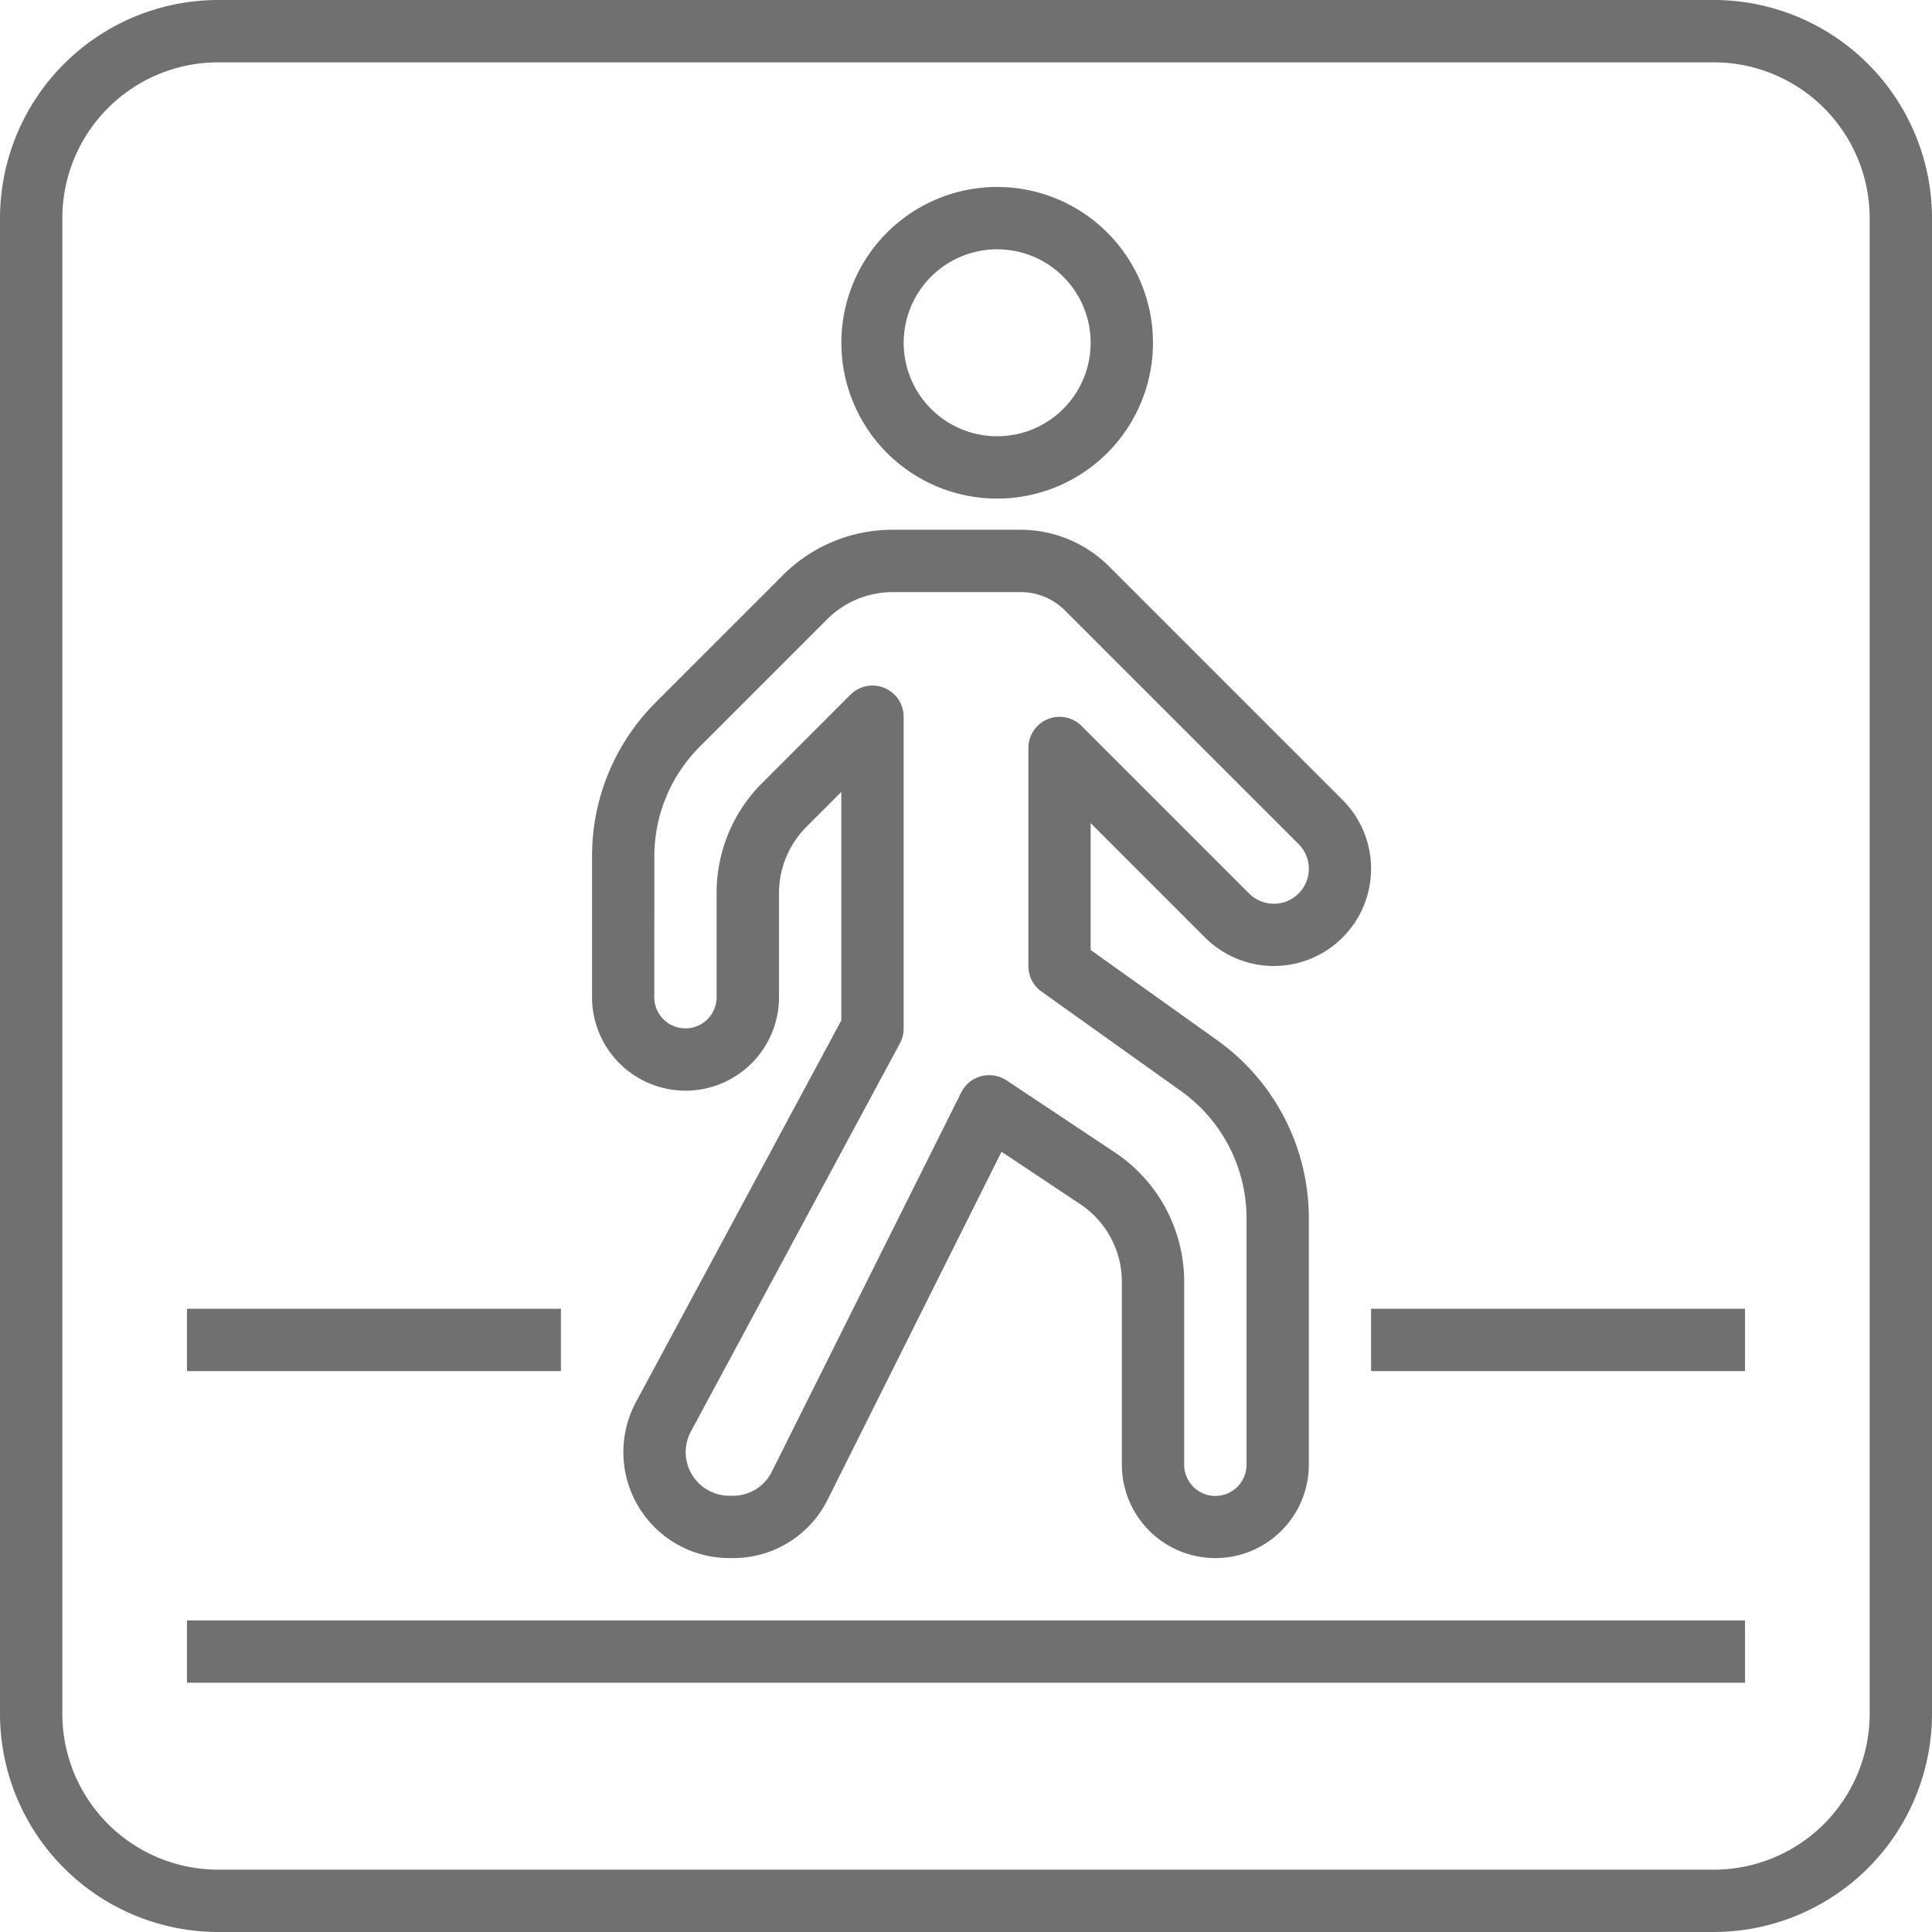
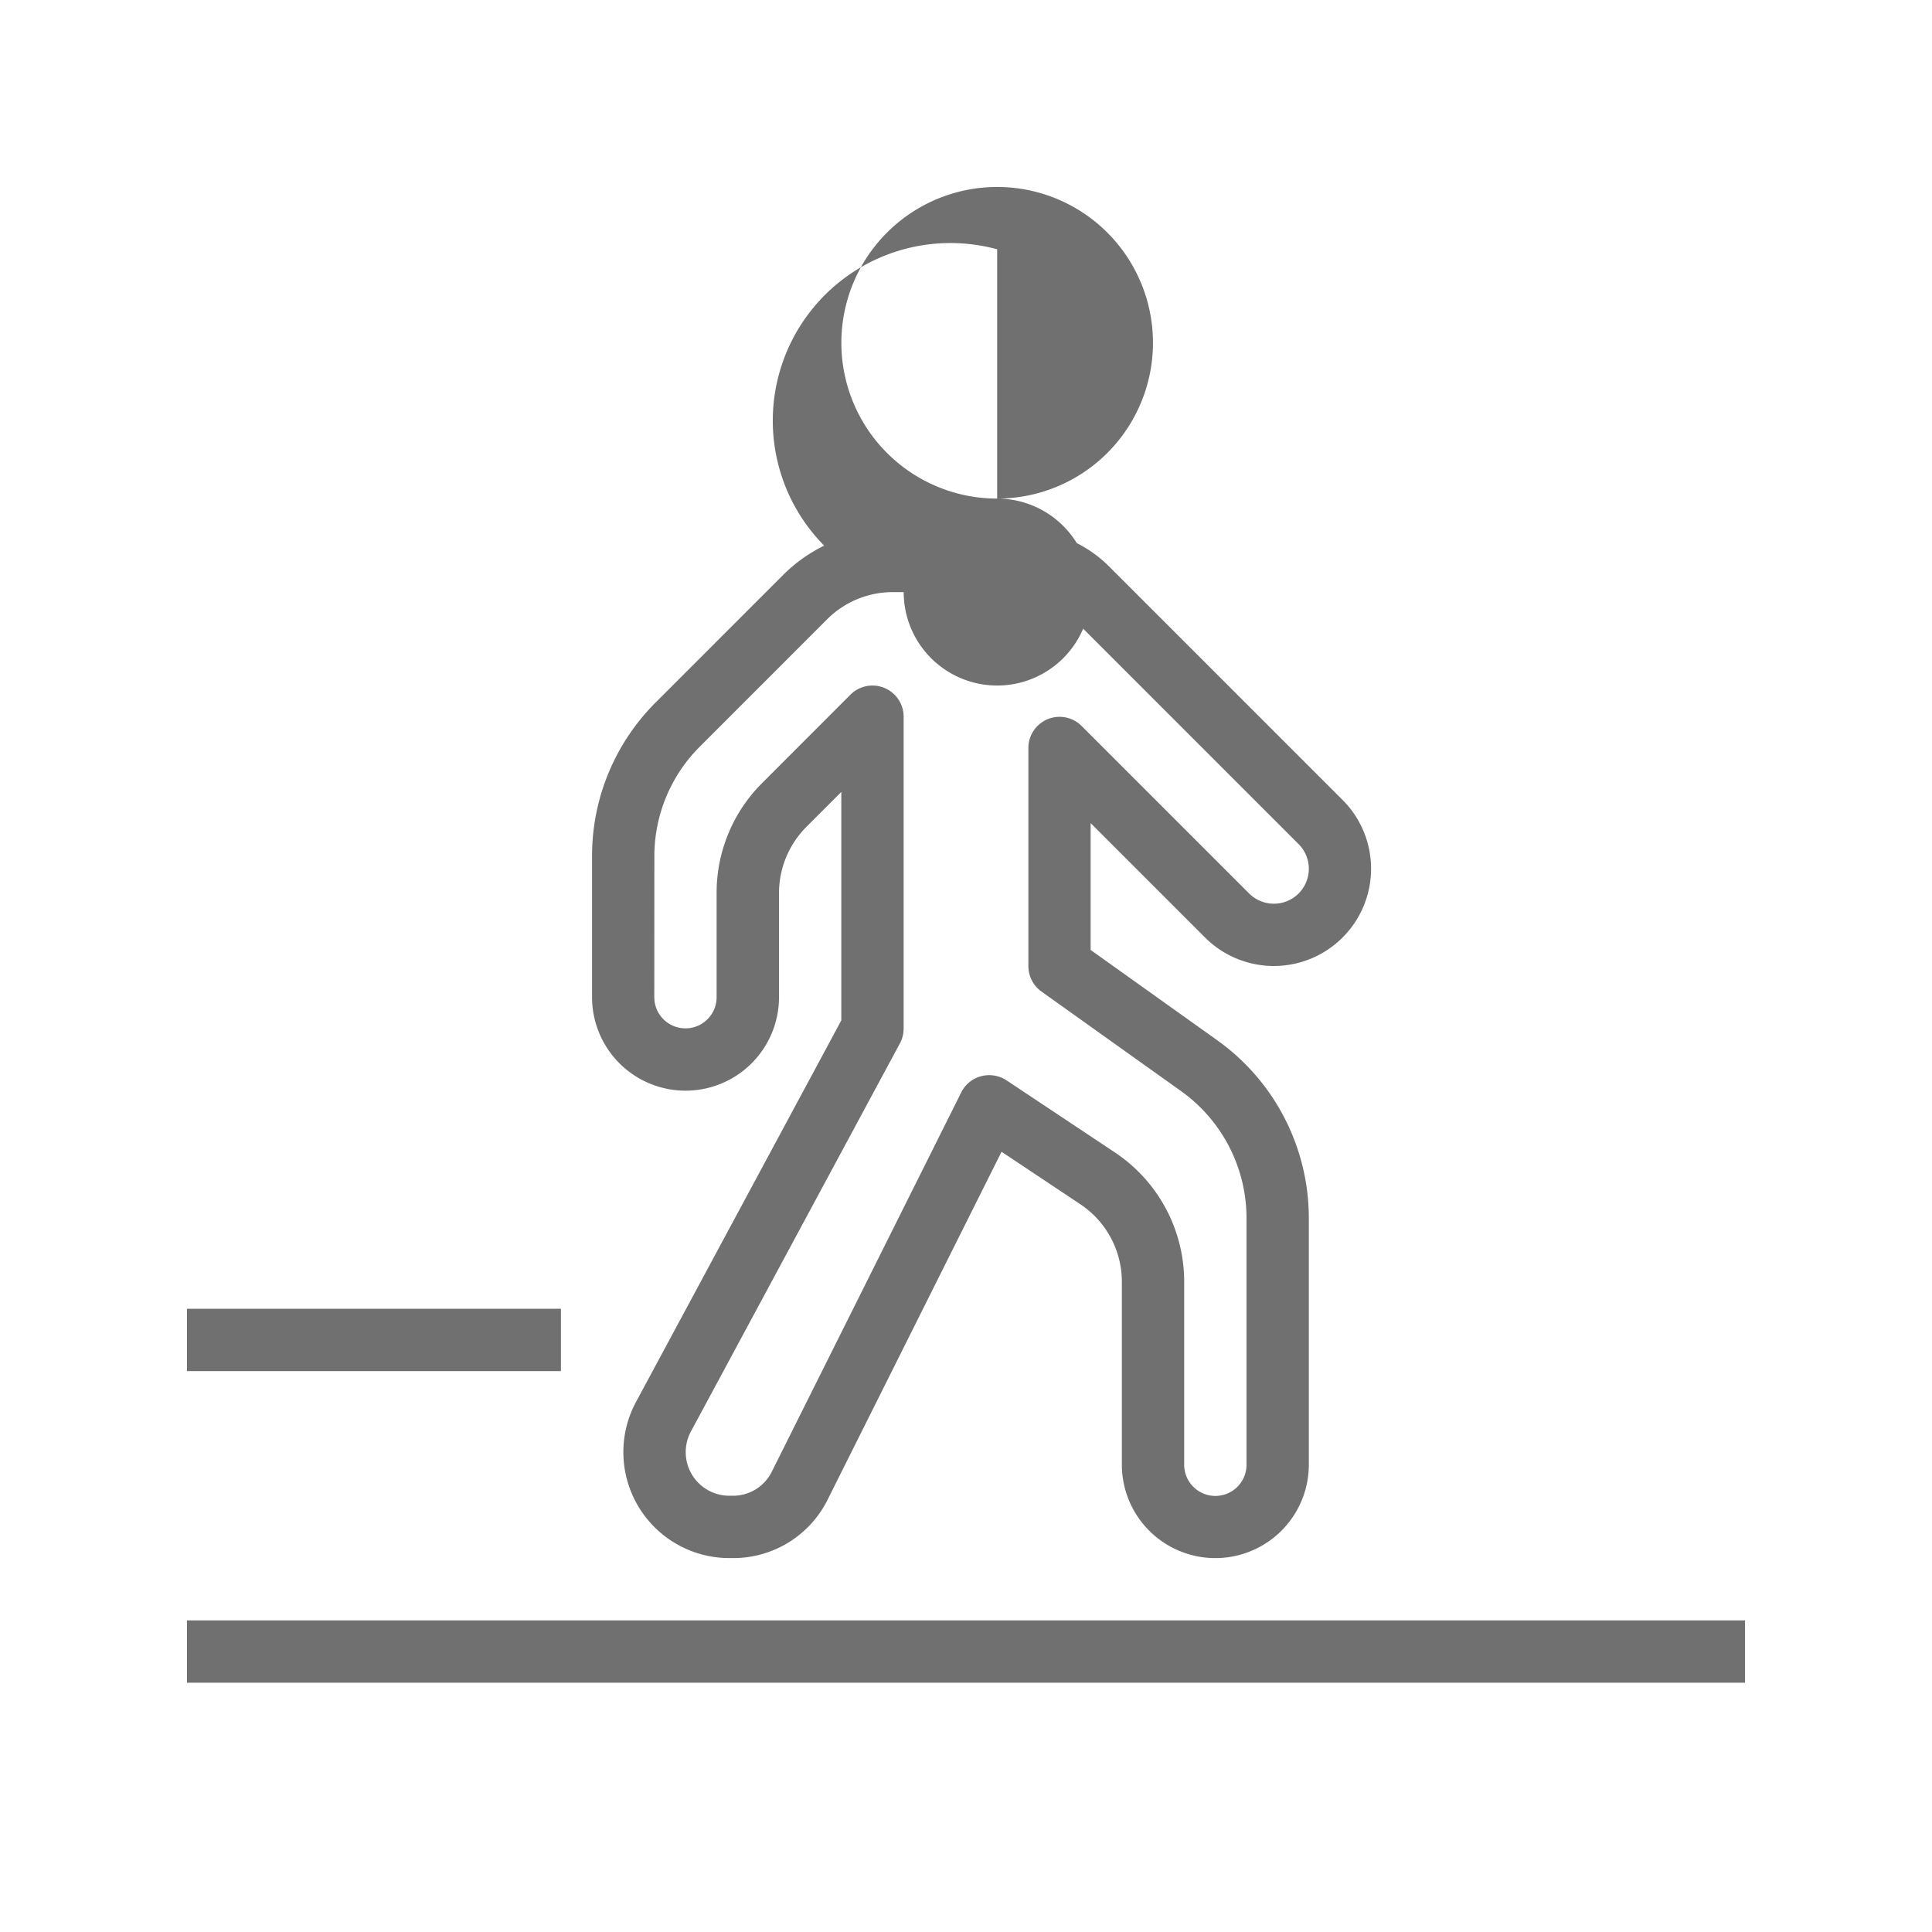
<svg xmlns="http://www.w3.org/2000/svg" width="76" height="76" viewBox="0 0 76 76">
  <g id="paso-de-peatones" transform="translate(-1 -1)">
-     <path id="Trazado_79457" data-name="Trazado 79457" d="M34.129,19.258A6.129,6.129,0,1,0,28,13.129a6.129,6.129,0,0,0,6.129,6.129Zm0-9.806a3.677,3.677,0,1,1-3.677,3.677A3.677,3.677,0,0,1,34.129,9.452Z" transform="translate(6.097 1.355)" fill="#707070" />
+     <path id="Trazado_79457" data-name="Trazado 79457" d="M34.129,19.258A6.129,6.129,0,1,0,28,13.129a6.129,6.129,0,0,0,6.129,6.129Za3.677,3.677,0,1,1-3.677,3.677A3.677,3.677,0,0,1,34.129,9.452Z" transform="translate(6.097 1.355)" fill="#707070" />
    <path id="Trazado_79458" data-name="Trazado 79458" d="M23.677,40.065a3.677,3.677,0,0,0,3.677-3.677v-4.1a3.7,3.7,0,0,1,1.077-2.6l1.374-1.374V37.3L21.722,52.323a4.168,4.168,0,0,0,3.671,6.129h.152a4.141,4.141,0,0,0,3.723-2.3l6.84-13.684,3.1,2.065a3.666,3.666,0,0,1,1.633,3.06v7.182a3.677,3.677,0,0,0,7.355,0v-9.7A8.6,8.6,0,0,0,44.6,38.087L39.613,34.53V29.54l4.5,4.5a3.826,3.826,0,0,0,5.411-5.411l-9.194-9.194A4.93,4.93,0,0,0,36.865,18H31.839A6.09,6.09,0,0,0,27.5,19.795l-4.989,4.99A8.525,8.525,0,0,0,20,30.853v5.535a3.677,3.677,0,0,0,3.677,3.677Zm-1.226-9.212a6.089,6.089,0,0,1,1.8-4.333l4.989-4.991a3.657,3.657,0,0,1,2.6-1.076h5.026a2.465,2.465,0,0,1,1.733.718l9.194,9.194a1.374,1.374,0,0,1-.971,2.346,1.389,1.389,0,0,1-.972-.4l-6.594-6.594a1.226,1.226,0,0,0-2.092.867v8.581a1.226,1.226,0,0,0,.514,1l5.5,3.923a6.147,6.147,0,0,1,2.567,4.993v9.7a1.226,1.226,0,1,1-2.452,0V47.592a6.113,6.113,0,0,0-2.73-5.1L36.3,39.656a1.233,1.233,0,0,0-.68-.2,1.255,1.255,0,0,0-.315.04,1.226,1.226,0,0,0-.782.636L27.07,55.055a1.7,1.7,0,0,1-1.53.945h-.147a1.716,1.716,0,0,1-1.507-2.523l8.23-15.283a1.226,1.226,0,0,0,.141-.581V25.355a1.226,1.226,0,0,0-2.092-.868L26.7,27.955a6.09,6.09,0,0,0-1.8,4.333v4.1a1.226,1.226,0,1,1-2.452,0Z" transform="translate(4.29 3.839)" fill="#707070" />
-     <path id="Trazado_79459" data-name="Trazado 79459" d="M68.419,1H9.581A8.59,8.59,0,0,0,1,9.581V68.419A8.59,8.59,0,0,0,9.581,77H68.419A8.59,8.59,0,0,0,77,68.419V9.581A8.59,8.59,0,0,0,68.419,1Zm6.129,67.419a6.136,6.136,0,0,1-6.129,6.129H9.581a6.136,6.136,0,0,1-6.129-6.129V9.581A6.136,6.136,0,0,1,9.581,3.452H68.419a6.136,6.136,0,0,1,6.129,6.129Z" fill="#707070" />
    <path id="Trazado_79460" data-name="Trazado 79460" d="M7,53H68.29v2.452H7Z" transform="translate(1.355 11.742)" fill="#707070" />
    <path id="Trazado_79461" data-name="Trazado 79461" d="M7,43H21.71v2.452H7Z" transform="translate(1.355 9.484)" fill="#707070" />
-     <path id="Trazado_79462" data-name="Trazado 79462" d="M45,43H59.71v2.452H45Z" transform="translate(9.935 9.484)" fill="#707070" />
  </g>
</svg>